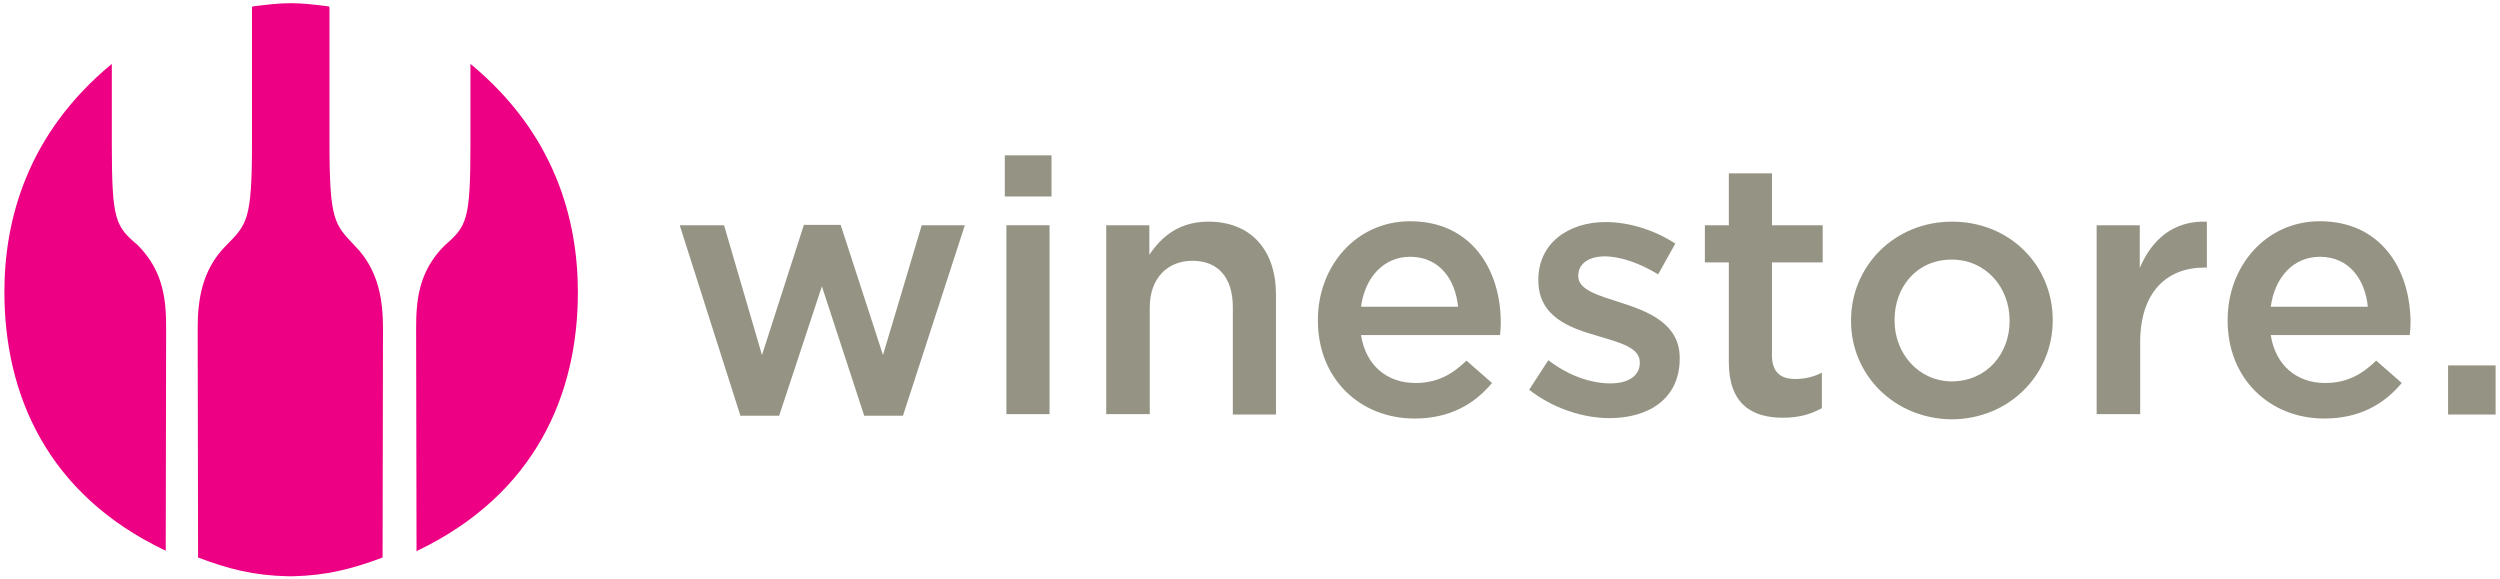
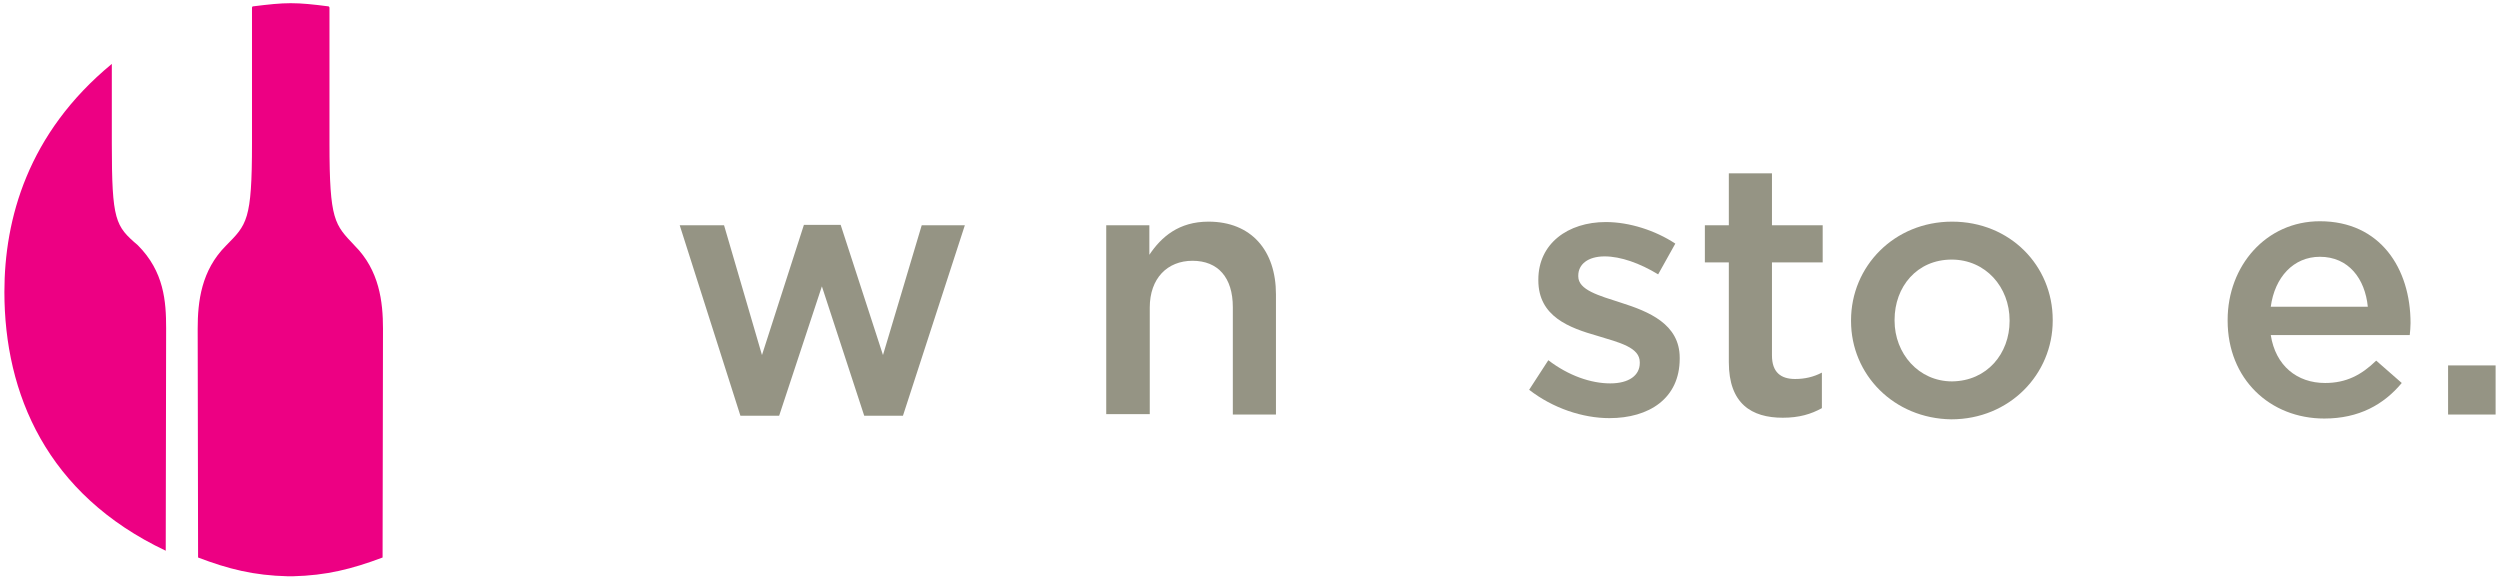
<svg xmlns="http://www.w3.org/2000/svg" xmlns:ns1="http://ns.adobe.com/AdobeIllustrator/10.0/" version="1.1" id="Layer_1" x="0px" y="0px" viewBox="0 0 626 145" style="enable-background:new 0 0 626 145;" xml:space="preserve">
  <style type="text/css">
	.st0{fill:#959484;}
	.st1{fill:#ED0083;}
</style>
  <g ns1:extraneous="self">
    <g>
      <path class="st0" d="M170.2,56.4 L181.3,56.4 L190.8,88.9 L201.3,56.3 L210.5,56.3 L221.1,88.9 L230.8,56.4 L241.6,56.4 L226.1,104.1 L216.4,104.1 L205.8,71.7 L195.1,104.1 L185.4,104.1 L170.2,56.4 z" />
-       <path class="st0" d="M251.6,38.9 L263.3,38.9 L263.3,49.2 L251.6,49.2 L251.6,38.9 zM252,56.4 L262.8,56.4 L262.8,103.7 L252,103.7 L252,56.4 z" />
      <path class="st0" d="M277,56.4 L287.8,56.4 L287.8,63.8 C290.8,59.3 295.2,55.5 302.6,55.5 C313.3,55.5 319.5,62.7 319.5,73.7 L319.5,103.8 L308.7,103.8 L308.7,76.9 C308.7,69.5 305,65.3 298.6,65.3 C292.3,65.3 287.9,69.7 287.9,77 L287.9,103.7 L277,103.7 L277,56.4 z" />
-       <path class="st0" d="M330,80.3 L330,80.1 C330,66.6 339.6,55.4 353.1,55.4 C368.2,55.4 375.8,67.2 375.8,80.9 C375.8,81.9 375.7,82.9 375.6,83.9 L340.8,83.9 C342,91.6 347.4,95.9 354.4,95.9 C359.7,95.9 363.5,93.9 367.2,90.3 L373.6,95.9 C369.1,101.3 362.9,104.8 354.2,104.8 C340.6,104.8 330,94.9 330,80.3 zM365.1,76.8 C364.4,69.8 360.3,64.3 353.1,64.3 C346.5,64.3 341.8,69.4 340.8,76.8 L365.1,76.8 z" />
      <path class="st0" d="M382.9,97.6 L387.7,90.2 C392.8,94.1 398.4,96 403.2,96 C407.9,96 410.6,94 410.6,90.9 L410.6,90.7 C410.6,87 405.6,85.8 400,84.1 C393,82.1 385.2,79.3 385.2,70.2 L385.2,70 C385.2,61 392.6,55.6 402.1,55.6 C408,55.6 414.5,57.7 419.5,61 L415.2,68.7 C410.6,65.9 405.8,64.2 401.8,64.2 C397.6,64.2 395.2,66.2 395.2,69 L395.2,69.2 C395.2,72.6 400.3,74 405.9,75.8 C412.8,78 420.6,81.1 420.6,89.6 L420.6,89.8 C420.6,99.8 412.9,104.7 403,104.7 C396.3,104.7 388.8,102.2 382.9,97.6 z" />
      <path class="st0" d="M432.9,90.7 L432.9,65.7 L426.9,65.7 L426.9,56.4 L432.9,56.4 L432.9,43.4 L443.7,43.4 L443.7,56.4 L456.4,56.4 L456.4,65.7 L443.7,65.7 L443.7,89 C443.7,93.2 445.9,94.9 449.5,94.9 C451.9,94.9 454.1,94.4 456.2,93.3 L456.2,102.2 C453.5,103.7 450.5,104.6 446.4,104.6 C438.6,104.6 432.9,101.1 432.9,90.7 z" />
      <path class="st0" d="M463.5,80.4 L463.5,80.2 C463.5,66.7 474.3,55.5 488.8,55.5 C503.3,55.5 514,66.5 514,80.1 L514,80.3 C514,93.7 503.2,105 488.6,105 C474.2,104.8 463.5,93.8 463.5,80.4 zM503.2,80.4 L503.2,80.2 C503.2,71.9 497.2,65 488.7,65 C480,65 474.4,71.8 474.4,80.1 L474.4,80.3 C474.4,88.5 480.4,95.5 488.8,95.5 C497.6,95.4 503.2,88.5 503.2,80.4 z" />
-       <path class="st0" d="M525,56.4 L535.8,56.4 L535.8,67.1 C538.8,60 544.2,55.2 552.6,55.5 L552.6,67 L552,67 C542.5,67 535.9,73.2 535.9,85.7 L535.9,103.7 L525,103.7 L525,56.4 z" />
      <path class="st0" d="M557.8,80.3 L557.8,80.1 C557.8,66.6 567.4,55.4 580.9,55.4 C596,55.4 603.6,67.2 603.6,80.9 C603.6,81.9 603.5,82.9 603.4,83.9 L568.6,83.9 C569.8,91.6 575.2,95.9 582.2,95.9 C587.5,95.9 591.3,93.9 595,90.3 L601.4,95.9 C596.9,101.3 590.7,104.8 582,104.8 C568.4,104.8 557.8,94.9 557.8,80.3 zM592.9,76.8 C592.2,69.8 588.1,64.3 580.9,64.3 C574.3,64.3 569.6,69.4 568.6,76.8 L592.9,76.8 z" />
      <path class="st0" d="M613,91.5 L624.9,91.5 L624.9,103.8 L613,103.8 L613,91.5 z" />
    </g>
    <g>
      <path class="st1" d="M28,35.9 C28,33.6 28,20.2 28,16 C6.9,33.4 1.1,54.9 1.1,73.1 C1.1,98.6 11.7,123.8 41.5,137.9 C41.5,137.9 41.6,89 41.6,82.2 C41.6,75.5 41.1,68 34.5,61.4 C28.9,56.6 28,55.3 28,35.9 z" />
      <path class="st1" d="M82.5,35.9 C82.5,28 82.5,2.6 82.5,1.9 C82.5,1.8 82.4,1.7 82.3,1.6 C78.4,1.1 75.6,0.8 72.8,0.8 L72.8,0.8 C72.8,0.8 72.8,0.8 72.8,0.8 S72.8,0.8 72.8,0.8 L72.8,0.8 C70.1,0.8 67.3,1.1 63.3,1.6 C63.2,1.6 63.1,1.8 63.1,1.9 C63.1,2.7 63.1,28 63.1,35.9 C63.1,55.3 61.8,56.2 56.6,61.5 C50.4,67.7 49.5,75.5 49.5,82.3 C49.5,89 49.6,139.6 49.6,139.6 C57.2,142.5 63.6,144.1 72.1,144.3 L72.1,144.3 C72.3,144.3 72.5,144.3 72.7,144.3 C72.9,144.3 73.1,144.3 73.3,144.3 L73.3,144.3 C81.7,144.1 88.1,142.5 95.8,139.6 C95.8,139.6 95.9,89.1 95.9,82.3 C95.9,75.6 95,67.7 88.8,61.5 C83.8,56.2 82.5,55.3 82.5,35.9 z" />
-       <path class="st1" d="M117.8,16 C117.8,20.2 117.8,33.6 117.8,35.9 C117.8,55.3 116.9,56.6 111.3,61.5 C104.7,68.1 104.2,75.5 104.2,82.3 C104.2,89 104.3,138 104.3,138 C134.1,123.8 144.7,98.7 144.7,73.2 C144.7,54.9 138.9,33.4 117.8,16 z" />
    </g>
  </g>
</svg>